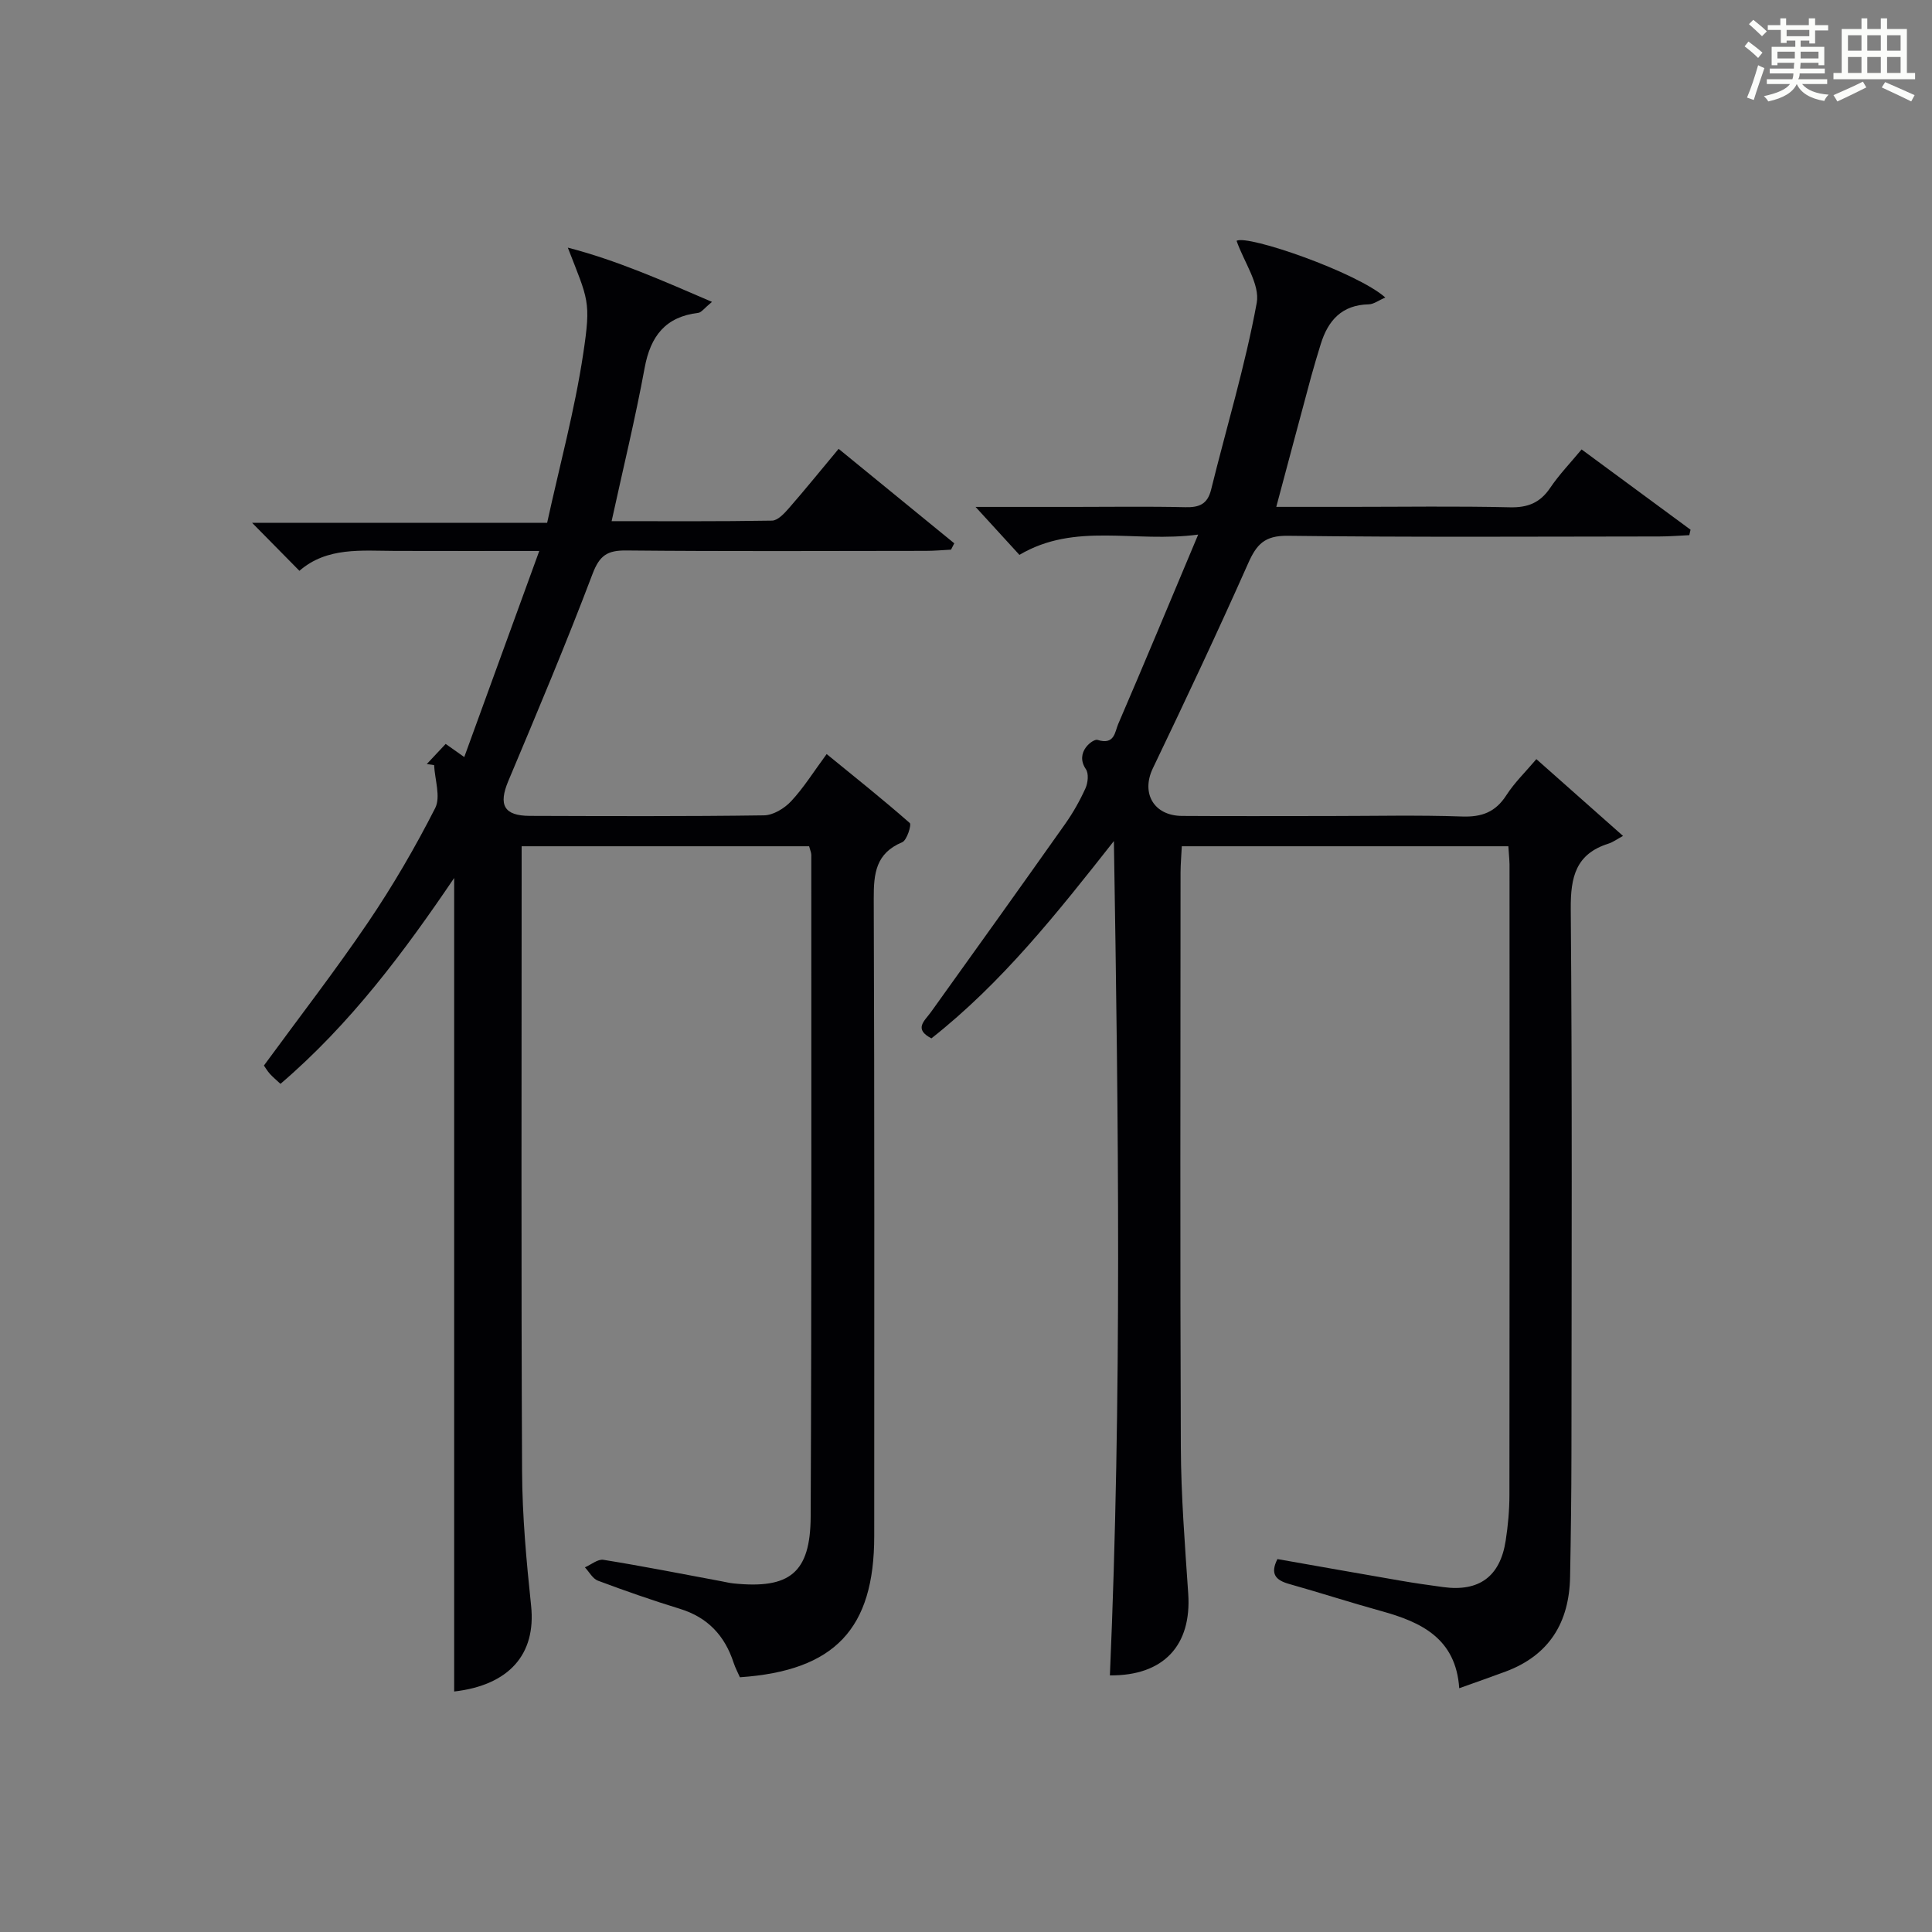
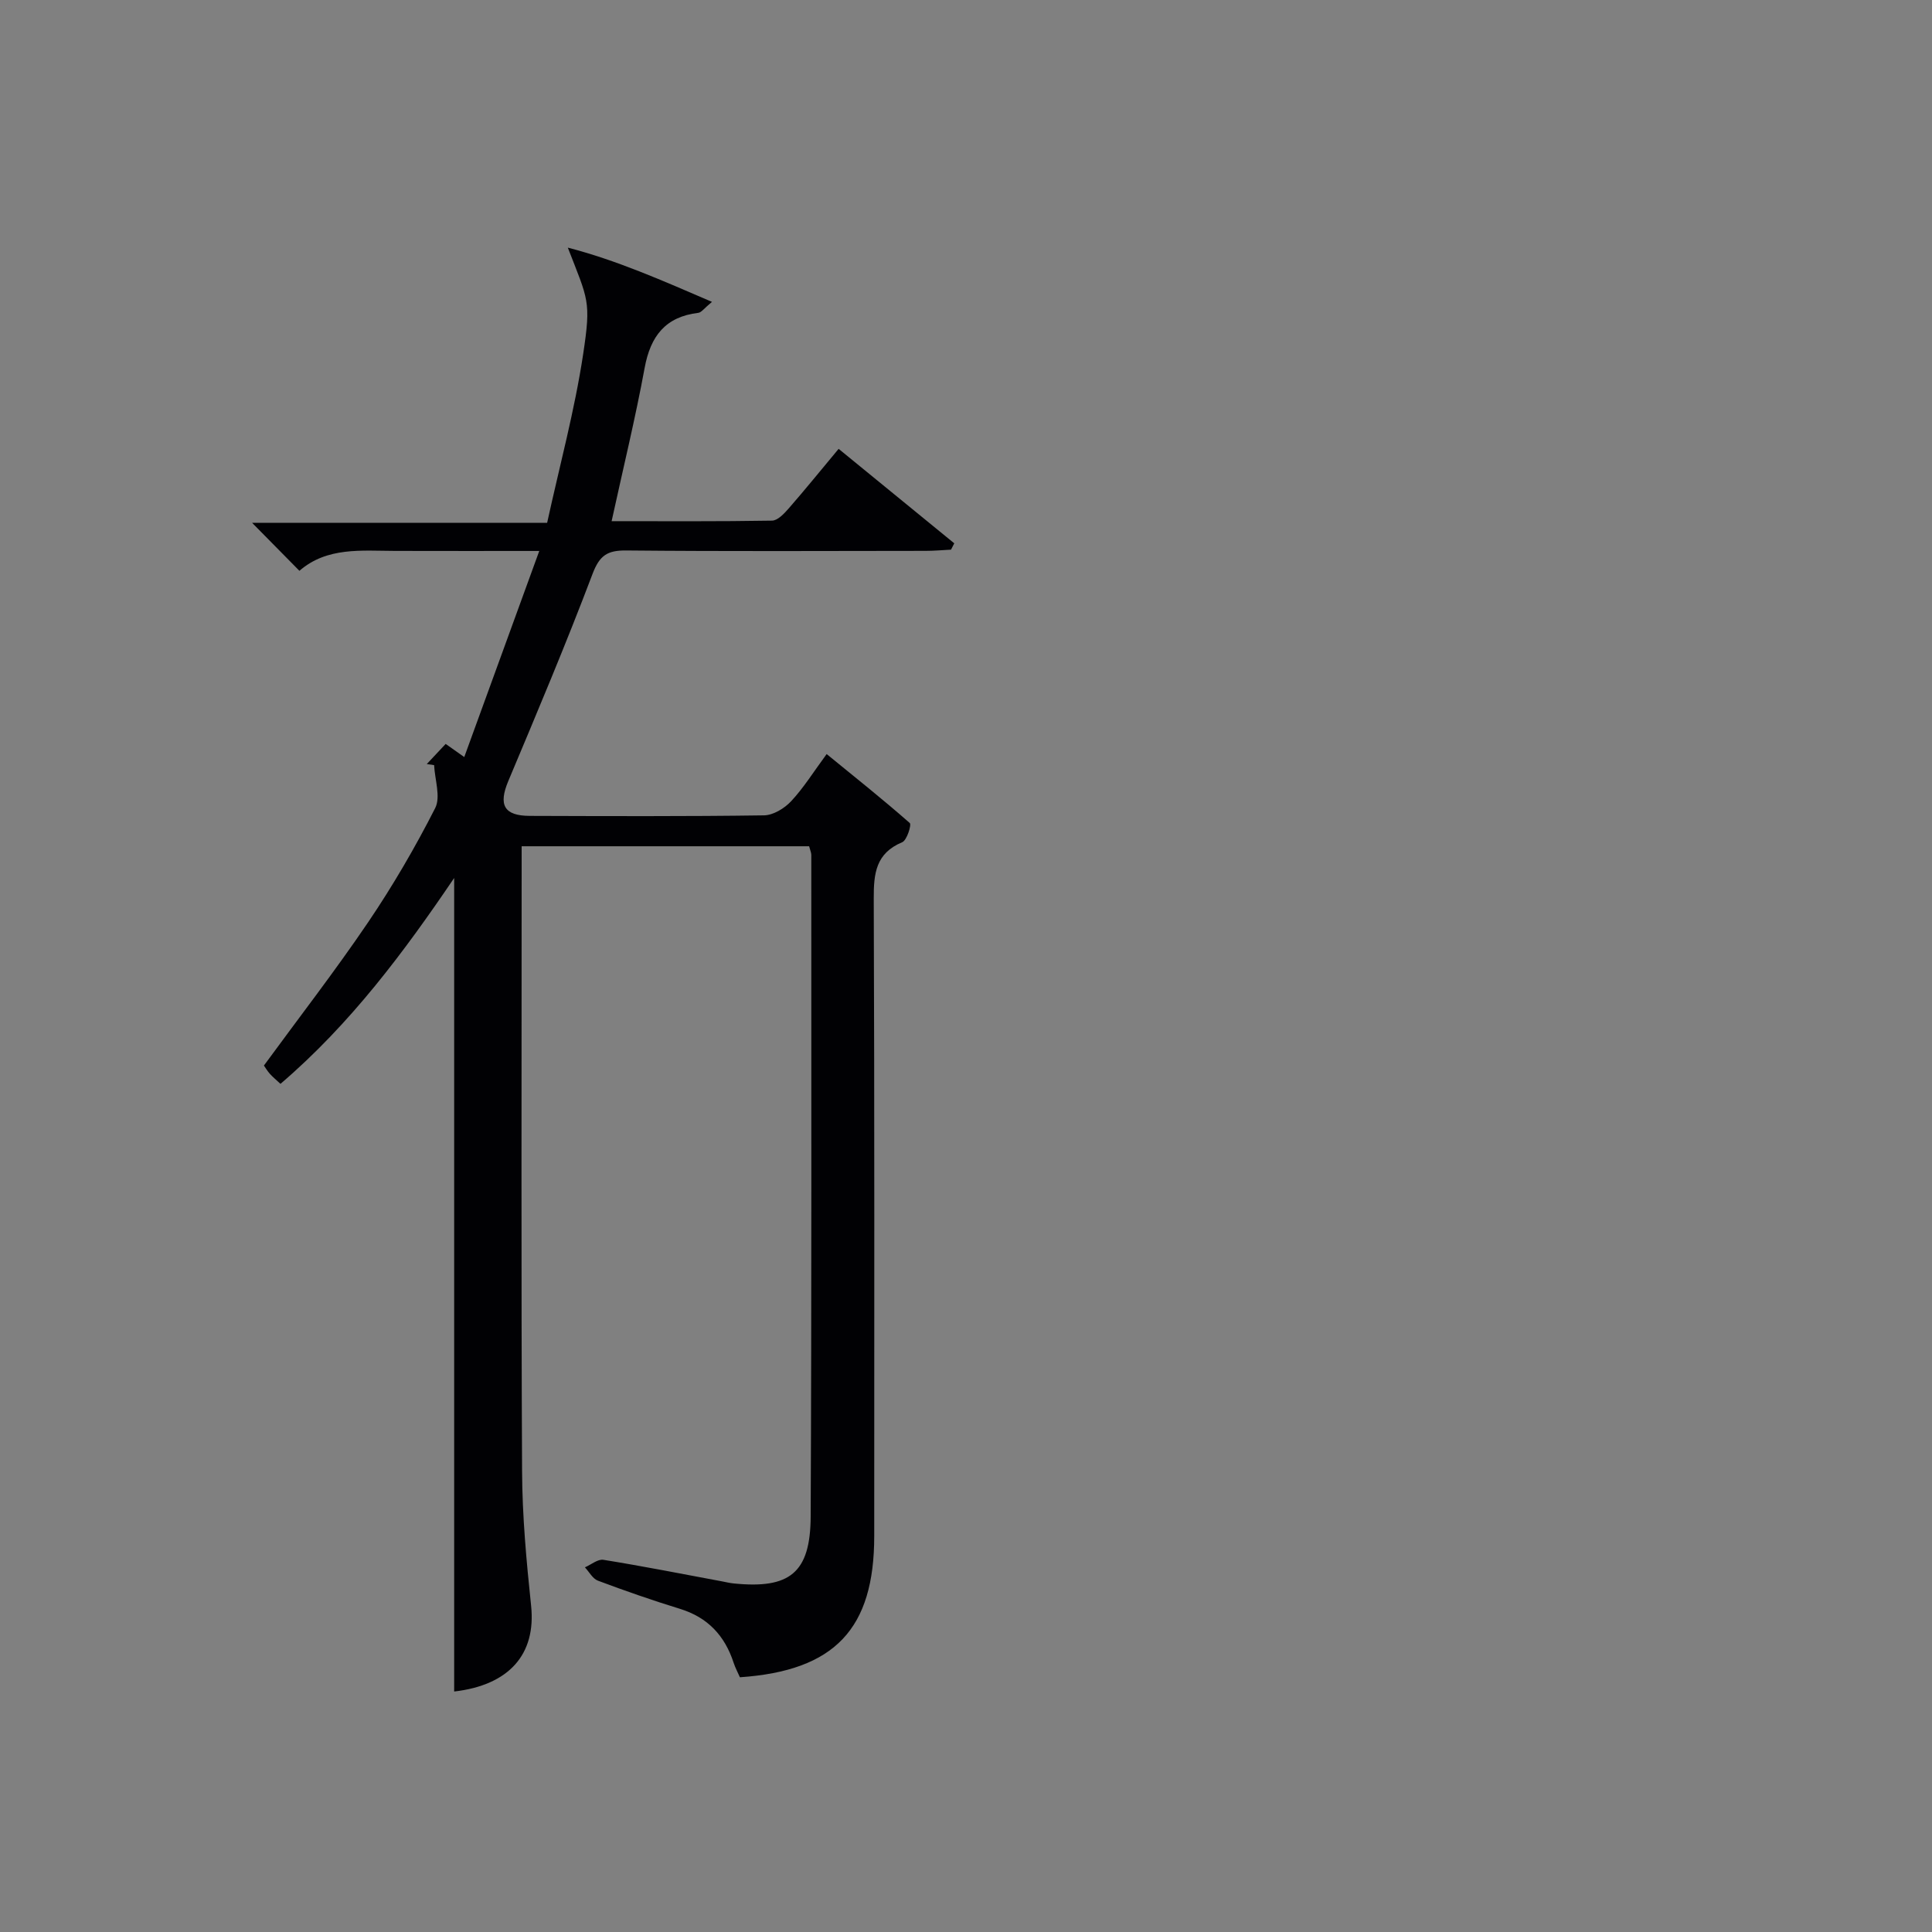
<svg xmlns="http://www.w3.org/2000/svg" version="1.1" id="漢_ZDIC_典" x="0px" y="0px" viewBox="0 0 400 400" style="enable-background:new 0 0 400 400;" xml:space="preserve">
  <rect x="0" y="0" width="400" height="400" fill="#808080" stroke="none" />
  <style type="text/css">
	.st1{fill:#010104;}
	.st0{fill:#fbfcfa;}
</style>
  <g>
-     <path class="st0" d="M361.2,9.6l0.8-1c0.9,0.7,1.9,1.4,2.9,2.3L364,12C363,11,362,10.2,361.2,9.6z M361.7,20.2   c0.9-2.1,1.6-4.3,2.3-6.7c0.4,0.2,0.8,0.4,1.3,0.6c-0.7,2.1-1.5,4.3-2.2,6.6L361.7,20.2z M362.1,5l0.9-0.9c1,0.8,2,1.6,2.8,2.4   l-1,1C363.9,6.6,363,5.8,362.1,5z M374.6,3.8h1.2v1.4h2.7v1.1h-2.7v2.7h-1.2V8.4h-1.8v1.3h4.9v3.8h-1.2v-0.5h-3.7   c0,0.4-0.1,0.9-0.1,1.2h5.1v1h-5.2c0,0.5-0.1,0.9-0.3,1.2h6v1h-5.2c1.1,1.3,2.9,2,5.5,2.2c-0.4,0.4-0.7,0.8-0.9,1.3   c-2.9-0.5-4.8-1.6-5.7-3.5H372c-0.8,1.7-2.7,2.9-5.9,3.6c-0.2-0.4-0.6-0.8-0.9-1.1c2.8-0.6,4.6-1.4,5.4-2.5h-4.8v-1h5.3   c0.1-0.3,0.2-0.7,0.2-1.2h-4.9v-1h5c0-0.4,0-0.8,0.1-1.2H368v0.5h-1.2V9.7h4.9V8.4h-1.8v0.5h-1.2V6.2H366V5.2h2.6V3.8h1.2v1.4h4.7   V3.8z M368,12.1h3.6c0-0.4,0-0.9,0-1.4H368V12.1z M369.9,7.5h4.7V6.2h-4.7V7.5z M376.5,10.7h-3.7c0,0.5,0,1,0,1.4h3.7V10.7z" />
-     <path class="st0" d="M385.3,3.8h1.3V6h2.8V3.8h1.3V6h4.1v9.1h1.7v1.3h-16.9v-1.3h1.7V6h4.1V3.8z M385.7,16.9l0.7,1.2   c-1.8,0.9-3.8,1.9-6,2.9c-0.2-0.4-0.5-0.8-0.8-1.3C381.9,18.7,383.9,17.8,385.7,16.9z M382.6,10.5h2.8V7.3h-2.8V10.5z M382.6,15.1   h2.8v-3.3h-2.8V15.1z M386.6,10.5h2.8V7.3h-2.8V10.5z M386.6,15.1h2.8v-3.3h-2.8V15.1z M390.3,17c2.1,0.9,4.1,1.8,6.1,2.7l-0.7,1.3   c-2.2-1.1-4.2-2-6.1-2.9L390.3,17z M393.5,7.3h-2.8v3.2h2.8V7.3z M390.7,15.1h2.8v-3.3h-2.8V15.1z" />
    <path class="st1" d="M167.52,175.21c-19.83,0-39.3,0-59.52,0c0,1.89,0,3.64,0,5.4c0,41.33-0.11,82.66,0.09,123.99   c0.04,9.29,0.9,18.6,1.87,27.86c1.06,10.09-4.6,16.44-15.93,17.75c0-56.01,0-112.09,0-168.43c-10.32,15.23-21.43,30.19-35.96,42.62   c-0.82-0.77-1.56-1.37-2.19-2.07c-0.53-0.59-0.94-1.3-1.24-1.72c7.34-10.03,14.78-19.64,21.58-29.67   c5.12-7.56,9.74-15.5,13.88-23.63c1.18-2.33-0.08-5.9-0.22-8.9c-0.51-0.07-1.01-0.15-1.52-0.22c1.22-1.3,2.44-2.6,3.91-4.17   c1.05,0.74,2.04,1.44,3.85,2.72c5.14-14.13,10.16-27.92,15.53-42.67c-10.68,0-20.25,0.02-29.82-0.01   c-6.98-0.02-14.11-0.86-19.84,4.12c-3.36-3.41-6.39-6.48-9.8-9.94c20.08,0,39.93,0,61.09,0c2.58-11.81,5.71-23.3,7.47-35.01   c1.66-11,1.02-11.1-3.19-21.96c10.04,2.59,19.47,6.76,29.85,11.23c-1.64,1.35-2.19,2.19-2.83,2.27c-6.81,0.81-9.9,4.82-11.11,11.38   c-1.92,10.43-4.44,20.75-6.84,31.75c11.07,0,22.14,0.08,33.21-0.11c1.17-0.02,2.5-1.44,3.43-2.5c3.39-3.88,6.63-7.89,10.36-12.36   c8.08,6.6,16.01,13.08,23.94,19.56c-0.22,0.44-0.45,0.88-0.67,1.31c-1.75,0.09-3.49,0.25-5.24,0.25c-20.67,0.02-41.33,0.12-62-0.08   c-3.9-0.04-5.52,1-6.98,4.85c-5.46,14.43-11.46,28.65-17.44,42.88c-2.07,4.93-0.93,7.2,4.44,7.22c16.17,0.05,32.33,0.12,48.5-0.11   c1.91-0.03,4.23-1.44,5.61-2.92c2.59-2.77,4.62-6.05,7.36-9.77c5.87,4.79,11.66,9.4,17.21,14.28c0.4,0.35-0.6,3.57-1.56,3.97   c-5.48,2.29-5.92,6.46-5.9,11.67c0.17,44,0.1,88,0.1,131.99c0,19.21-8.16,27.88-27.81,29.23c-0.41-0.94-0.95-1.94-1.3-3   c-1.83-5.61-5.35-9.4-11.12-11.17c-5.72-1.76-11.38-3.73-16.98-5.83c-1.09-0.41-1.8-1.81-2.69-2.76c1.28-0.55,2.66-1.74,3.82-1.56   c8.19,1.32,16.33,2.93,24.49,4.45c0.82,0.15,1.63,0.36,2.45,0.44c11.63,1.19,15.93-2.15,15.98-13.86   c0.21-45.66,0.12-91.33,0.13-136.99C167.96,176.52,167.74,176.05,167.52,175.21z" />
-     <path class="st1" d="M312.29,175.21c-22.77,0-44.91,0-67.61,0c-0.09,1.88-0.25,3.64-0.26,5.4c-0.01,39.66-0.11,79.32,0.06,118.98   c0.04,10.13,0.85,20.26,1.53,30.38c0.72,10.66-5.07,17.01-16.22,16.9c2.5-57.49,1.77-114.99,0.83-172.74   c-11.68,14.83-23.14,29.32-37.78,40.85c-3.74-1.94-1.41-3.61-0.09-5.45c9.3-12.96,18.59-25.94,27.8-38.97   c1.62-2.3,3.03-4.8,4.19-7.36c0.51-1.14,0.7-3.04,0.08-3.95c-2.43-3.57,1.56-6.33,2.38-6.07c3.59,1.15,3.62-1.69,4.3-3.25   c5.43-12.6,10.7-25.28,16.57-39.25c-13.26,1.76-25.43-2.64-37.01,4.2c-2.75-3.01-5.72-6.26-9.08-9.93c6.94,0,13.68,0,20.42,0   c7.67,0,15.33-0.12,22.99,0.06c2.9,0.07,4.61-0.61,5.36-3.65c3.18-12.88,7.05-25.62,9.44-38.64c0.71-3.85-2.63-8.44-4.17-12.86   c2.24-1.33,24.87,6.49,30.79,11.73c-1.36,0.59-2.39,1.4-3.44,1.42c-5.56,0.12-8.42,3.34-9.93,8.25c-0.68,2.22-1.36,4.44-1.97,6.68   c-2.37,8.78-4.71,17.58-7.23,27c5.2,0,10.28,0,15.35,0c11,0,22-0.17,32.99,0.09c3.73,0.09,6.27-0.92,8.36-4.01   c1.85-2.74,4.18-5.16,6.51-7.97c7.55,5.56,15.06,11.09,22.56,16.62c-0.09,0.38-0.17,0.75-0.26,1.13c-2.06,0.09-4.11,0.27-6.17,0.27   c-25.66,0.02-51.33,0.18-76.99-0.14c-4.8-0.06-6.45,1.81-8.19,5.74c-6.33,14.25-12.98,28.35-19.72,42.41   c-2.45,5.12,0.17,9.81,6.05,9.85c10.16,0.07,20.33,0.02,30.5,0.02c9.17,0,18.34-0.22,27.49,0.1c4.09,0.14,6.91-0.92,9.15-4.4   c1.67-2.6,3.96-4.81,6.22-7.48c5.87,5.2,11.42,10.12,17.94,15.9c-1.28,0.69-2.1,1.31-3.03,1.6c-6.73,2.13-7.84,6.88-7.79,13.44   c0.31,37.66,0.17,75.32,0.14,112.98c-0.01,8.46-0.12,16.91-0.28,25.37c-0.17,9.42-4.28,16.23-13.35,19.62   c-2.95,1.1-5.92,2.13-9.6,3.45c-0.7-10.31-7.85-13.69-16.12-15.97c-6.4-1.77-12.72-3.82-19.11-5.62c-2.78-0.78-3.97-2.09-2.41-5.15   c8.52,1.5,16.99,3.01,25.47,4.47c2.94,0.51,5.9,0.93,8.85,1.33c7.43,1.01,11.8-2.18,12.94-9.64c0.48-3.11,0.77-6.29,0.77-9.43   c0.05-43.16,0.04-86.32,0.02-129.48C312.58,178.54,312.41,177.08,312.29,175.21z" />
  </g>
</svg>